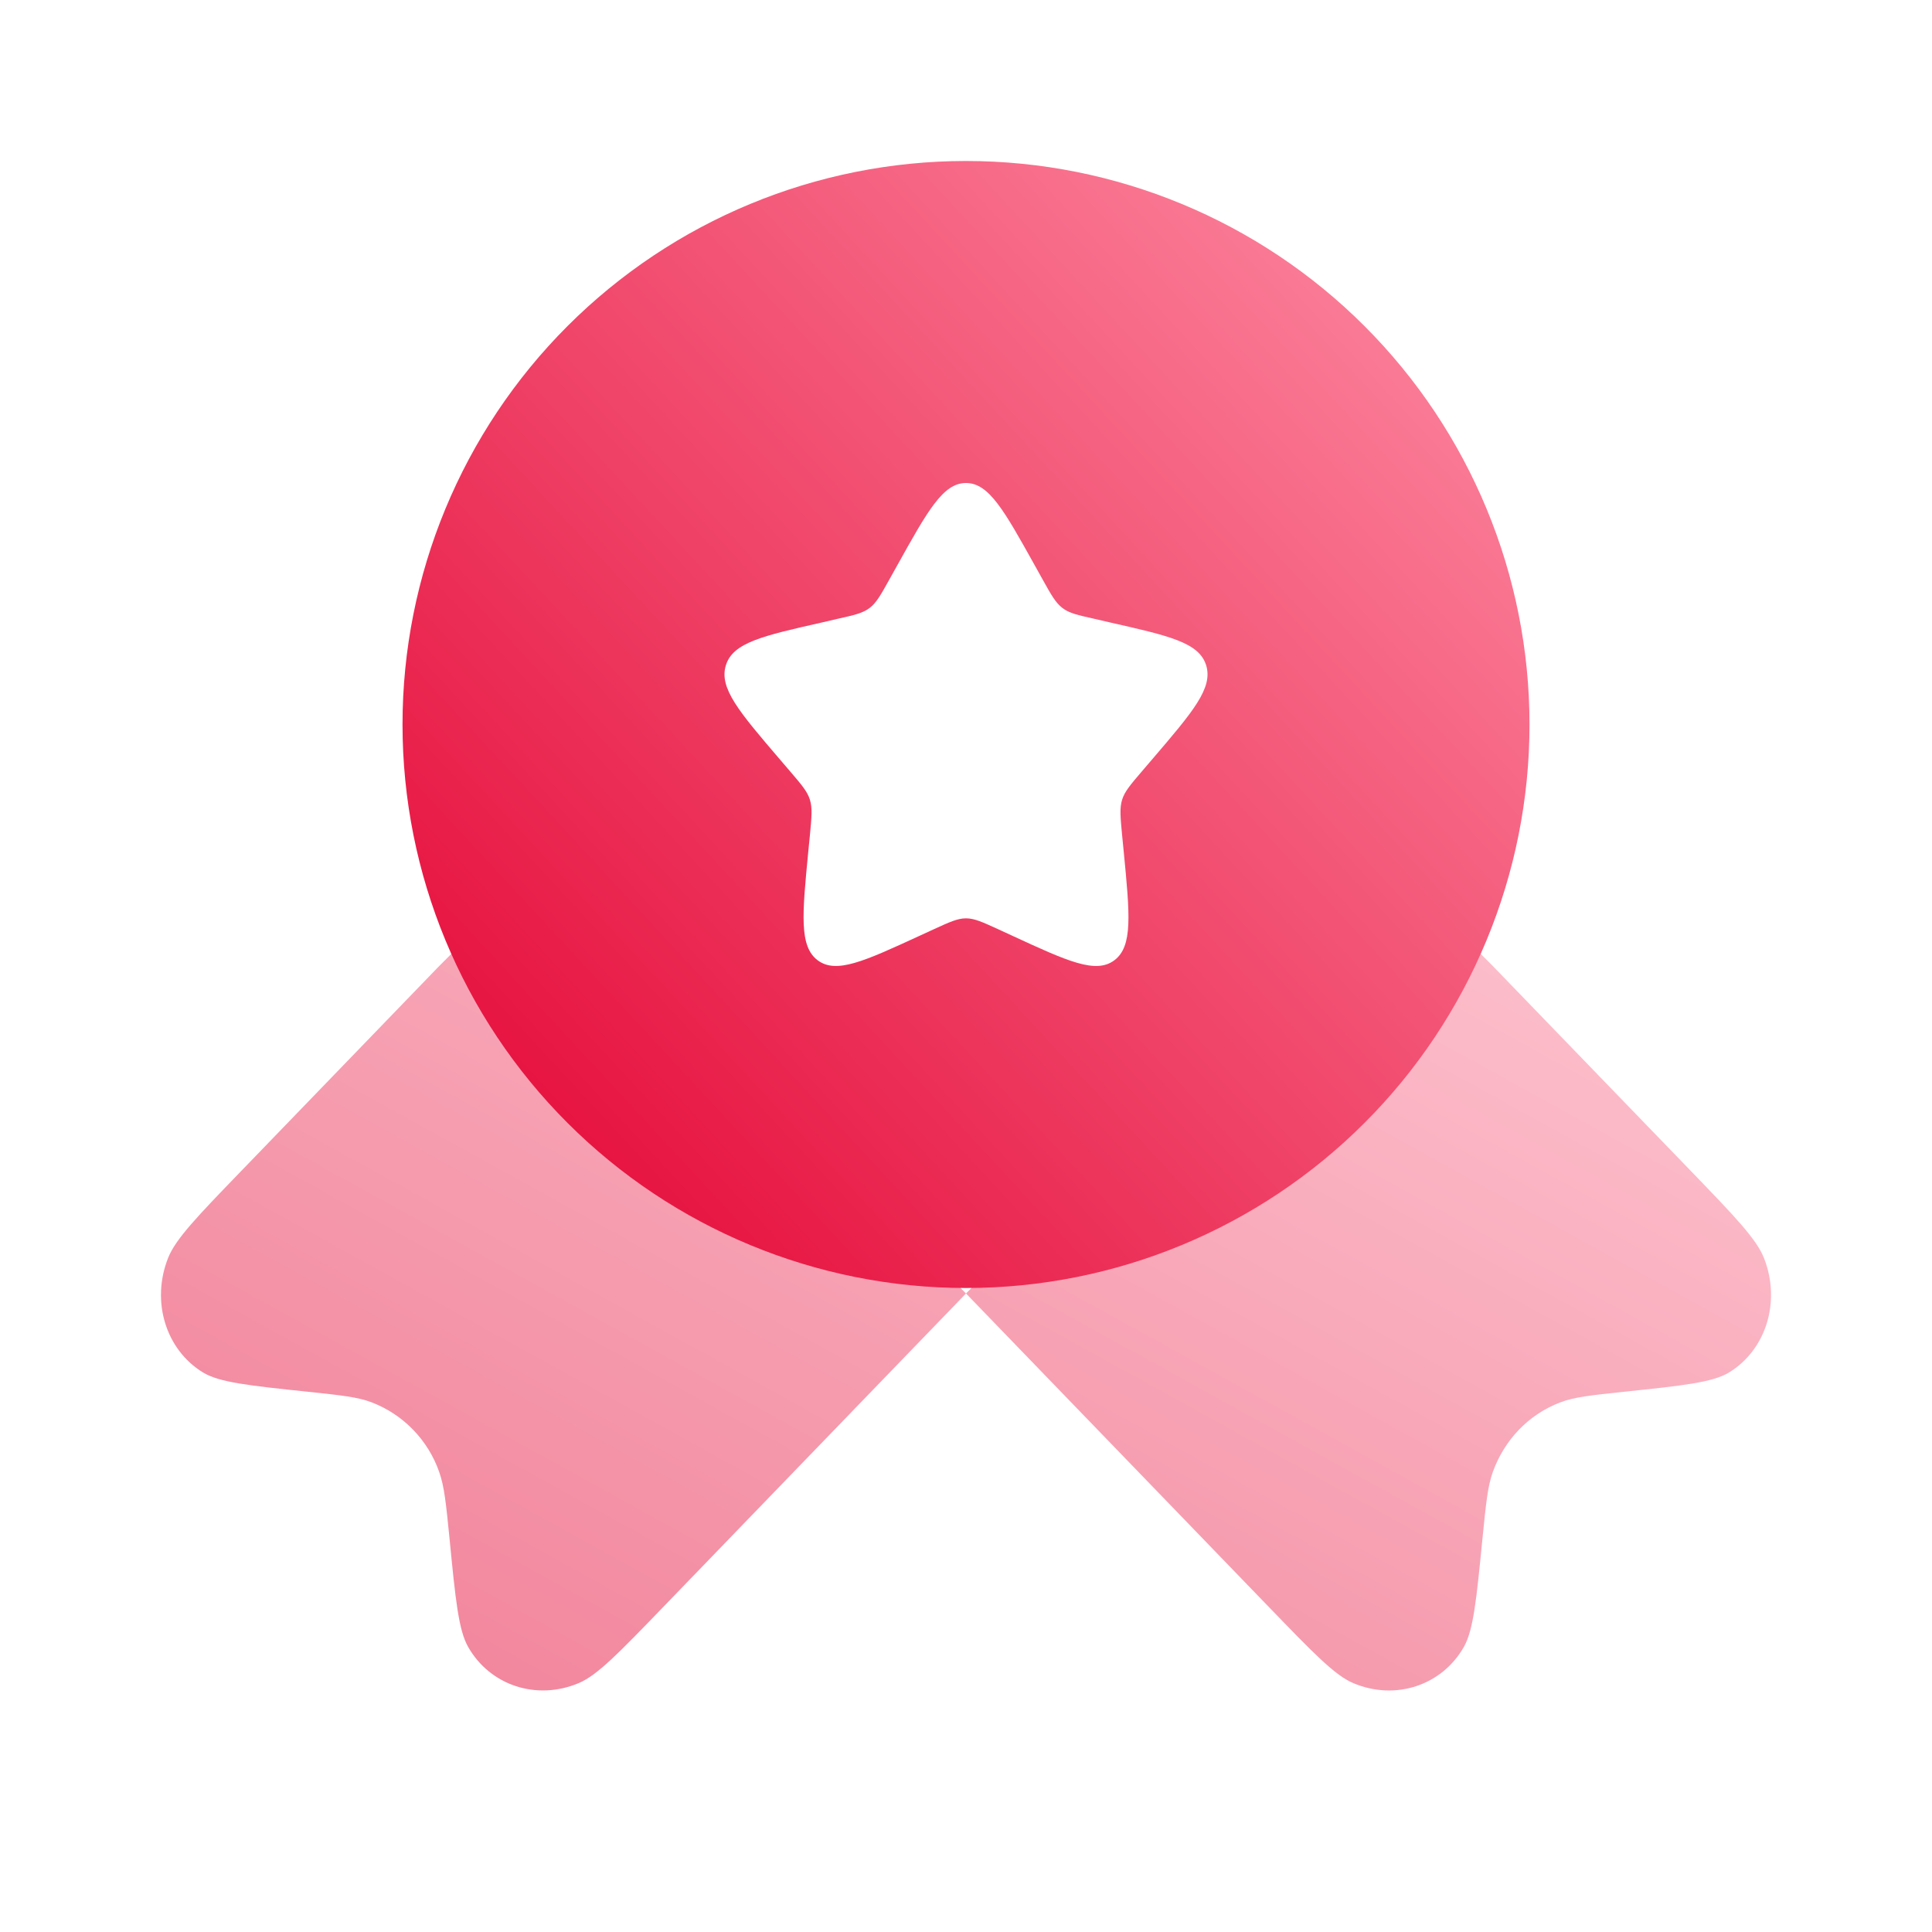
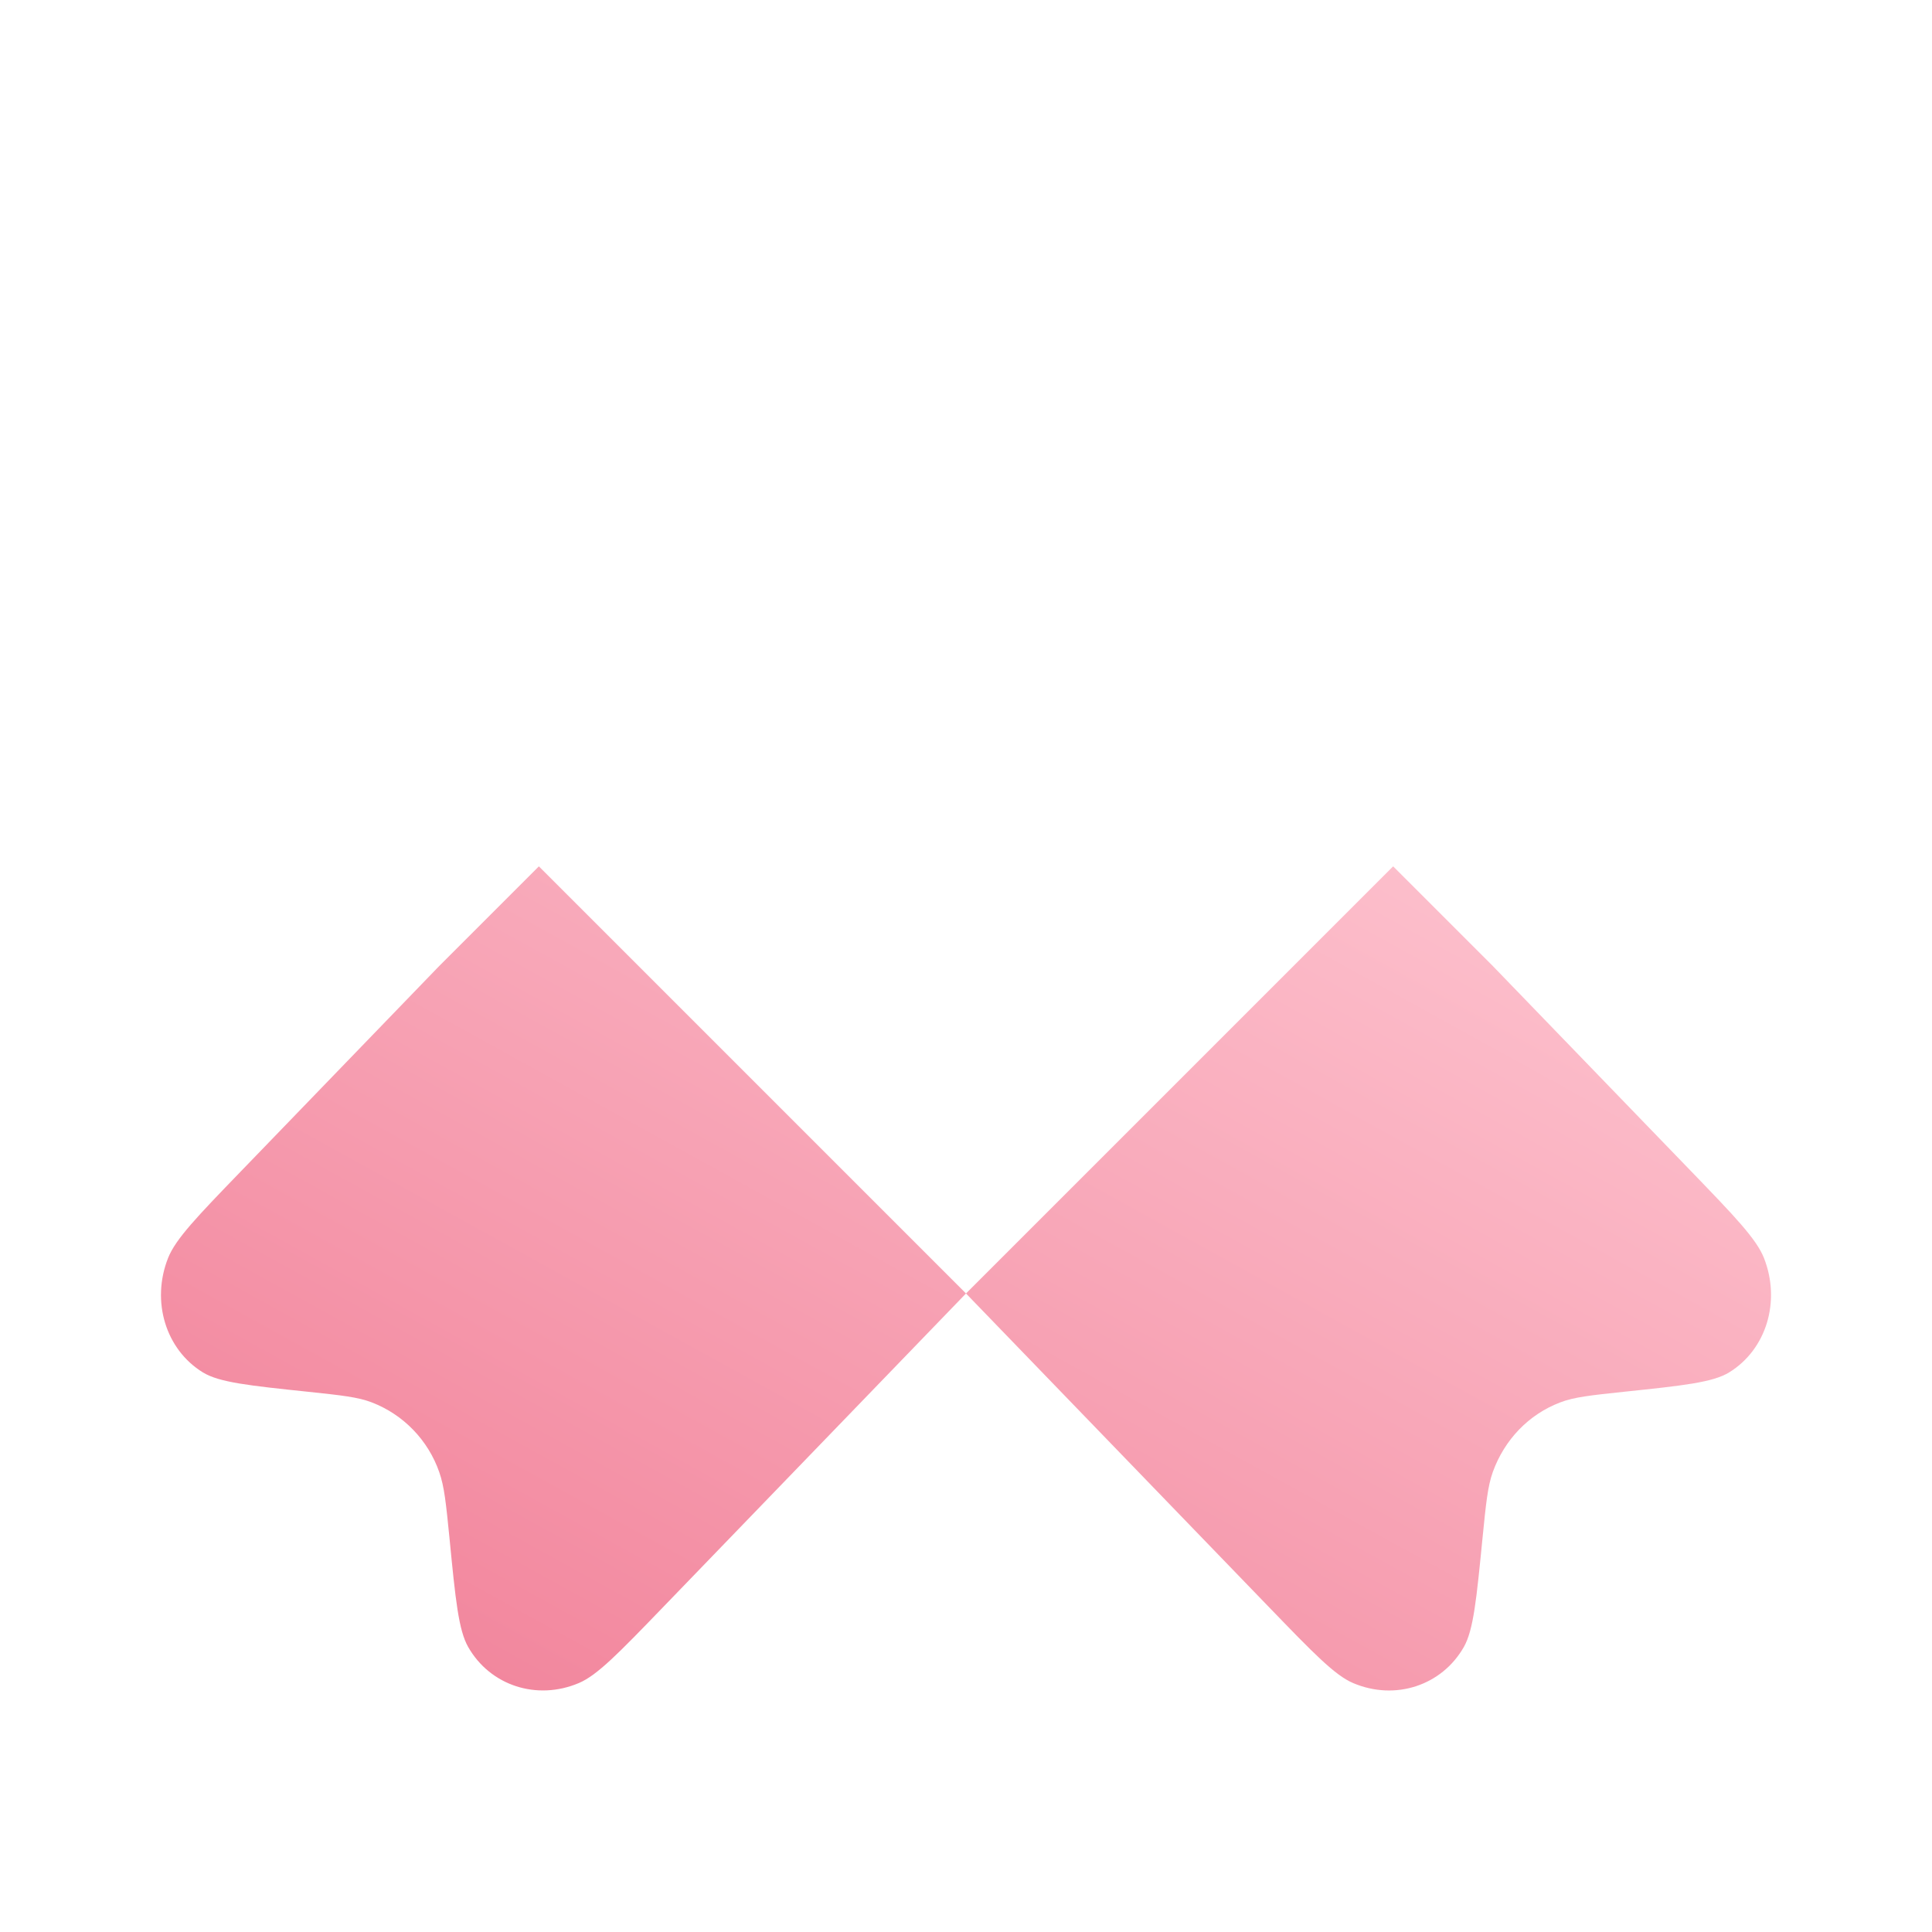
<svg xmlns="http://www.w3.org/2000/svg" width="112" height="112" viewBox="0 0 112 112" fill="none">
  <path opacity="0.5" d="M56 74.984L38.402 93.207C35.882 95.816 34.622 97.123 33.549 97.571C31.122 98.597 28.42 97.72 27.142 95.48C26.582 94.5 26.404 92.727 26.059 89.18C25.858 87.173 25.76 86.175 25.462 85.335C25.143 84.421 24.629 83.587 23.956 82.891C23.283 82.194 22.468 81.653 21.565 81.303C20.758 80.99 19.792 80.887 17.855 80.682C14.43 80.323 12.717 80.141 11.765 79.562C9.604 78.237 8.75 75.441 9.744 72.926C10.183 71.82 11.443 70.513 13.963 67.905L25.462 56L31.239 50.223L56 74.984ZM56 74.984L80.762 50.223L86.539 56L98.038 67.9C100.558 70.513 101.818 71.82 102.256 72.921C103.25 75.441 102.396 78.237 100.236 79.562C99.284 80.141 97.576 80.323 94.146 80.682C92.214 80.887 91.243 80.99 90.436 81.303C88.62 81.998 87.216 83.459 86.539 85.335C86.24 86.175 86.142 87.173 85.942 89.175C85.592 92.722 85.419 94.495 84.859 95.48C83.58 97.72 80.878 98.602 78.447 97.571C77.383 97.123 76.123 95.816 73.603 93.207L56 74.984Z" fill="url(#paint0_linear_4001_3452)" />
-   <path fill-rule="evenodd" clip-rule="evenodd" d="M56 74.667C64.664 74.667 72.973 71.225 79.099 65.099C85.225 58.973 88.667 50.664 88.667 42C88.667 33.336 85.225 25.027 79.099 18.901C72.973 12.775 64.664 9.333 56 9.333C47.336 9.333 39.028 12.775 32.901 18.901C26.775 25.027 23.334 33.336 23.334 42C23.334 50.664 26.775 58.973 32.901 65.099C39.028 71.225 47.336 74.667 56 74.667ZM56 28C54.675 28 53.788 29.587 52.015 32.774L51.557 33.595C51.053 34.501 50.801 34.949 50.41 35.247C50.013 35.546 49.523 35.658 48.543 35.877L47.656 36.083C44.212 36.862 42.49 37.249 42.08 38.565C41.669 39.886 42.845 41.258 45.192 44.002L45.799 44.711C46.466 45.491 46.802 45.878 46.952 46.363C47.101 46.849 47.05 47.367 46.952 48.407L46.858 49.355C46.504 53.018 46.326 54.852 47.395 55.664C48.468 56.476 50.083 55.734 53.307 54.25L54.138 53.867C55.057 53.447 55.515 53.237 56 53.237C56.486 53.237 56.943 53.447 57.862 53.867L58.693 54.25C61.917 55.739 63.532 56.476 64.606 55.664C65.679 54.852 65.497 53.018 65.142 49.355L65.049 48.407C64.951 47.367 64.9 46.849 65.049 46.363C65.198 45.883 65.534 45.491 66.201 44.711L66.808 44.002C69.156 41.258 70.332 39.886 69.921 38.565C69.51 37.249 67.788 36.862 64.344 36.083L63.458 35.877C62.477 35.658 61.987 35.551 61.591 35.247C61.199 34.949 60.947 34.501 60.443 33.595L59.986 32.774C58.212 29.587 57.325 28 56 28Z" fill="url(#paint1_linear_4001_3452)" />
  <defs>
    <linearGradient id="paint0_linear_4001_3452" x1="9.044" y1="97.69" x2="49.531" y2="24.363" gradientUnits="userSpaceOnUse">
      <stop stop-color="#E30030" />
      <stop offset="1" stop-color="#FD8AA2" />
    </linearGradient>
    <linearGradient id="paint1_linear_4001_3452" x1="23.132" y1="74.245" x2="88.366" y2="13.768" gradientUnits="userSpaceOnUse">
      <stop stop-color="#E30030" />
      <stop offset="1" stop-color="#FD8AA2" />
    </linearGradient>
  </defs>
</svg>